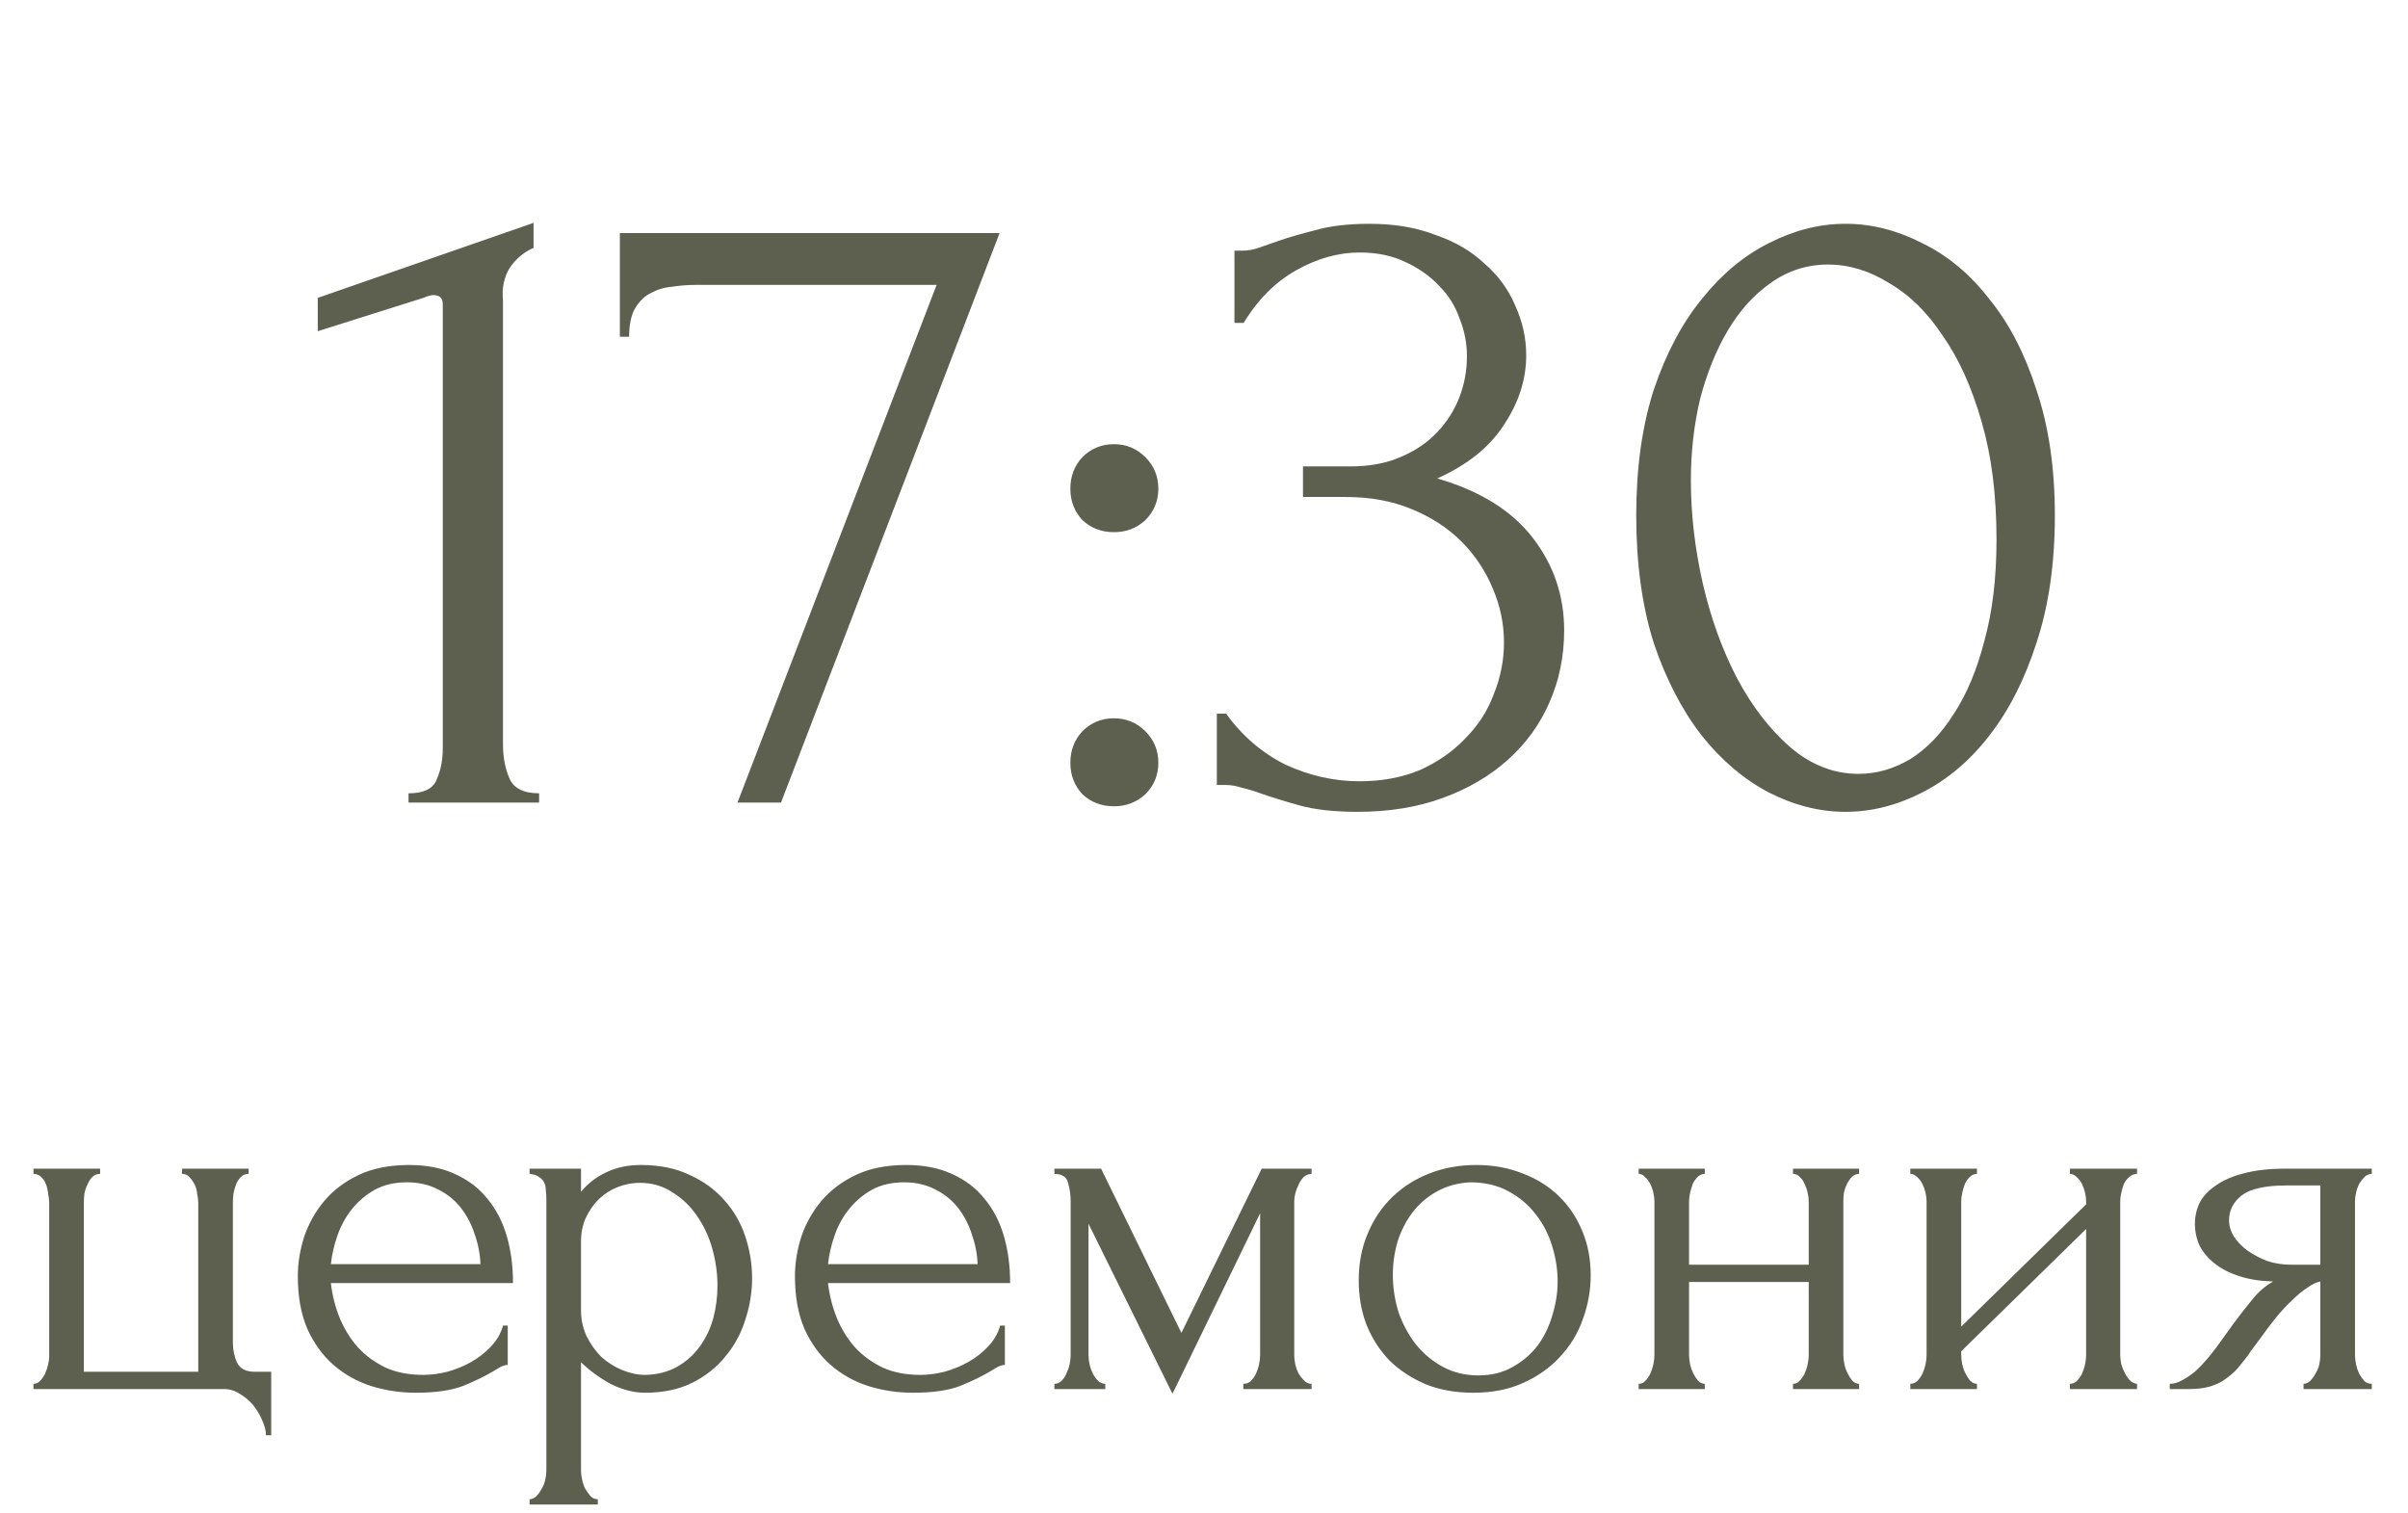
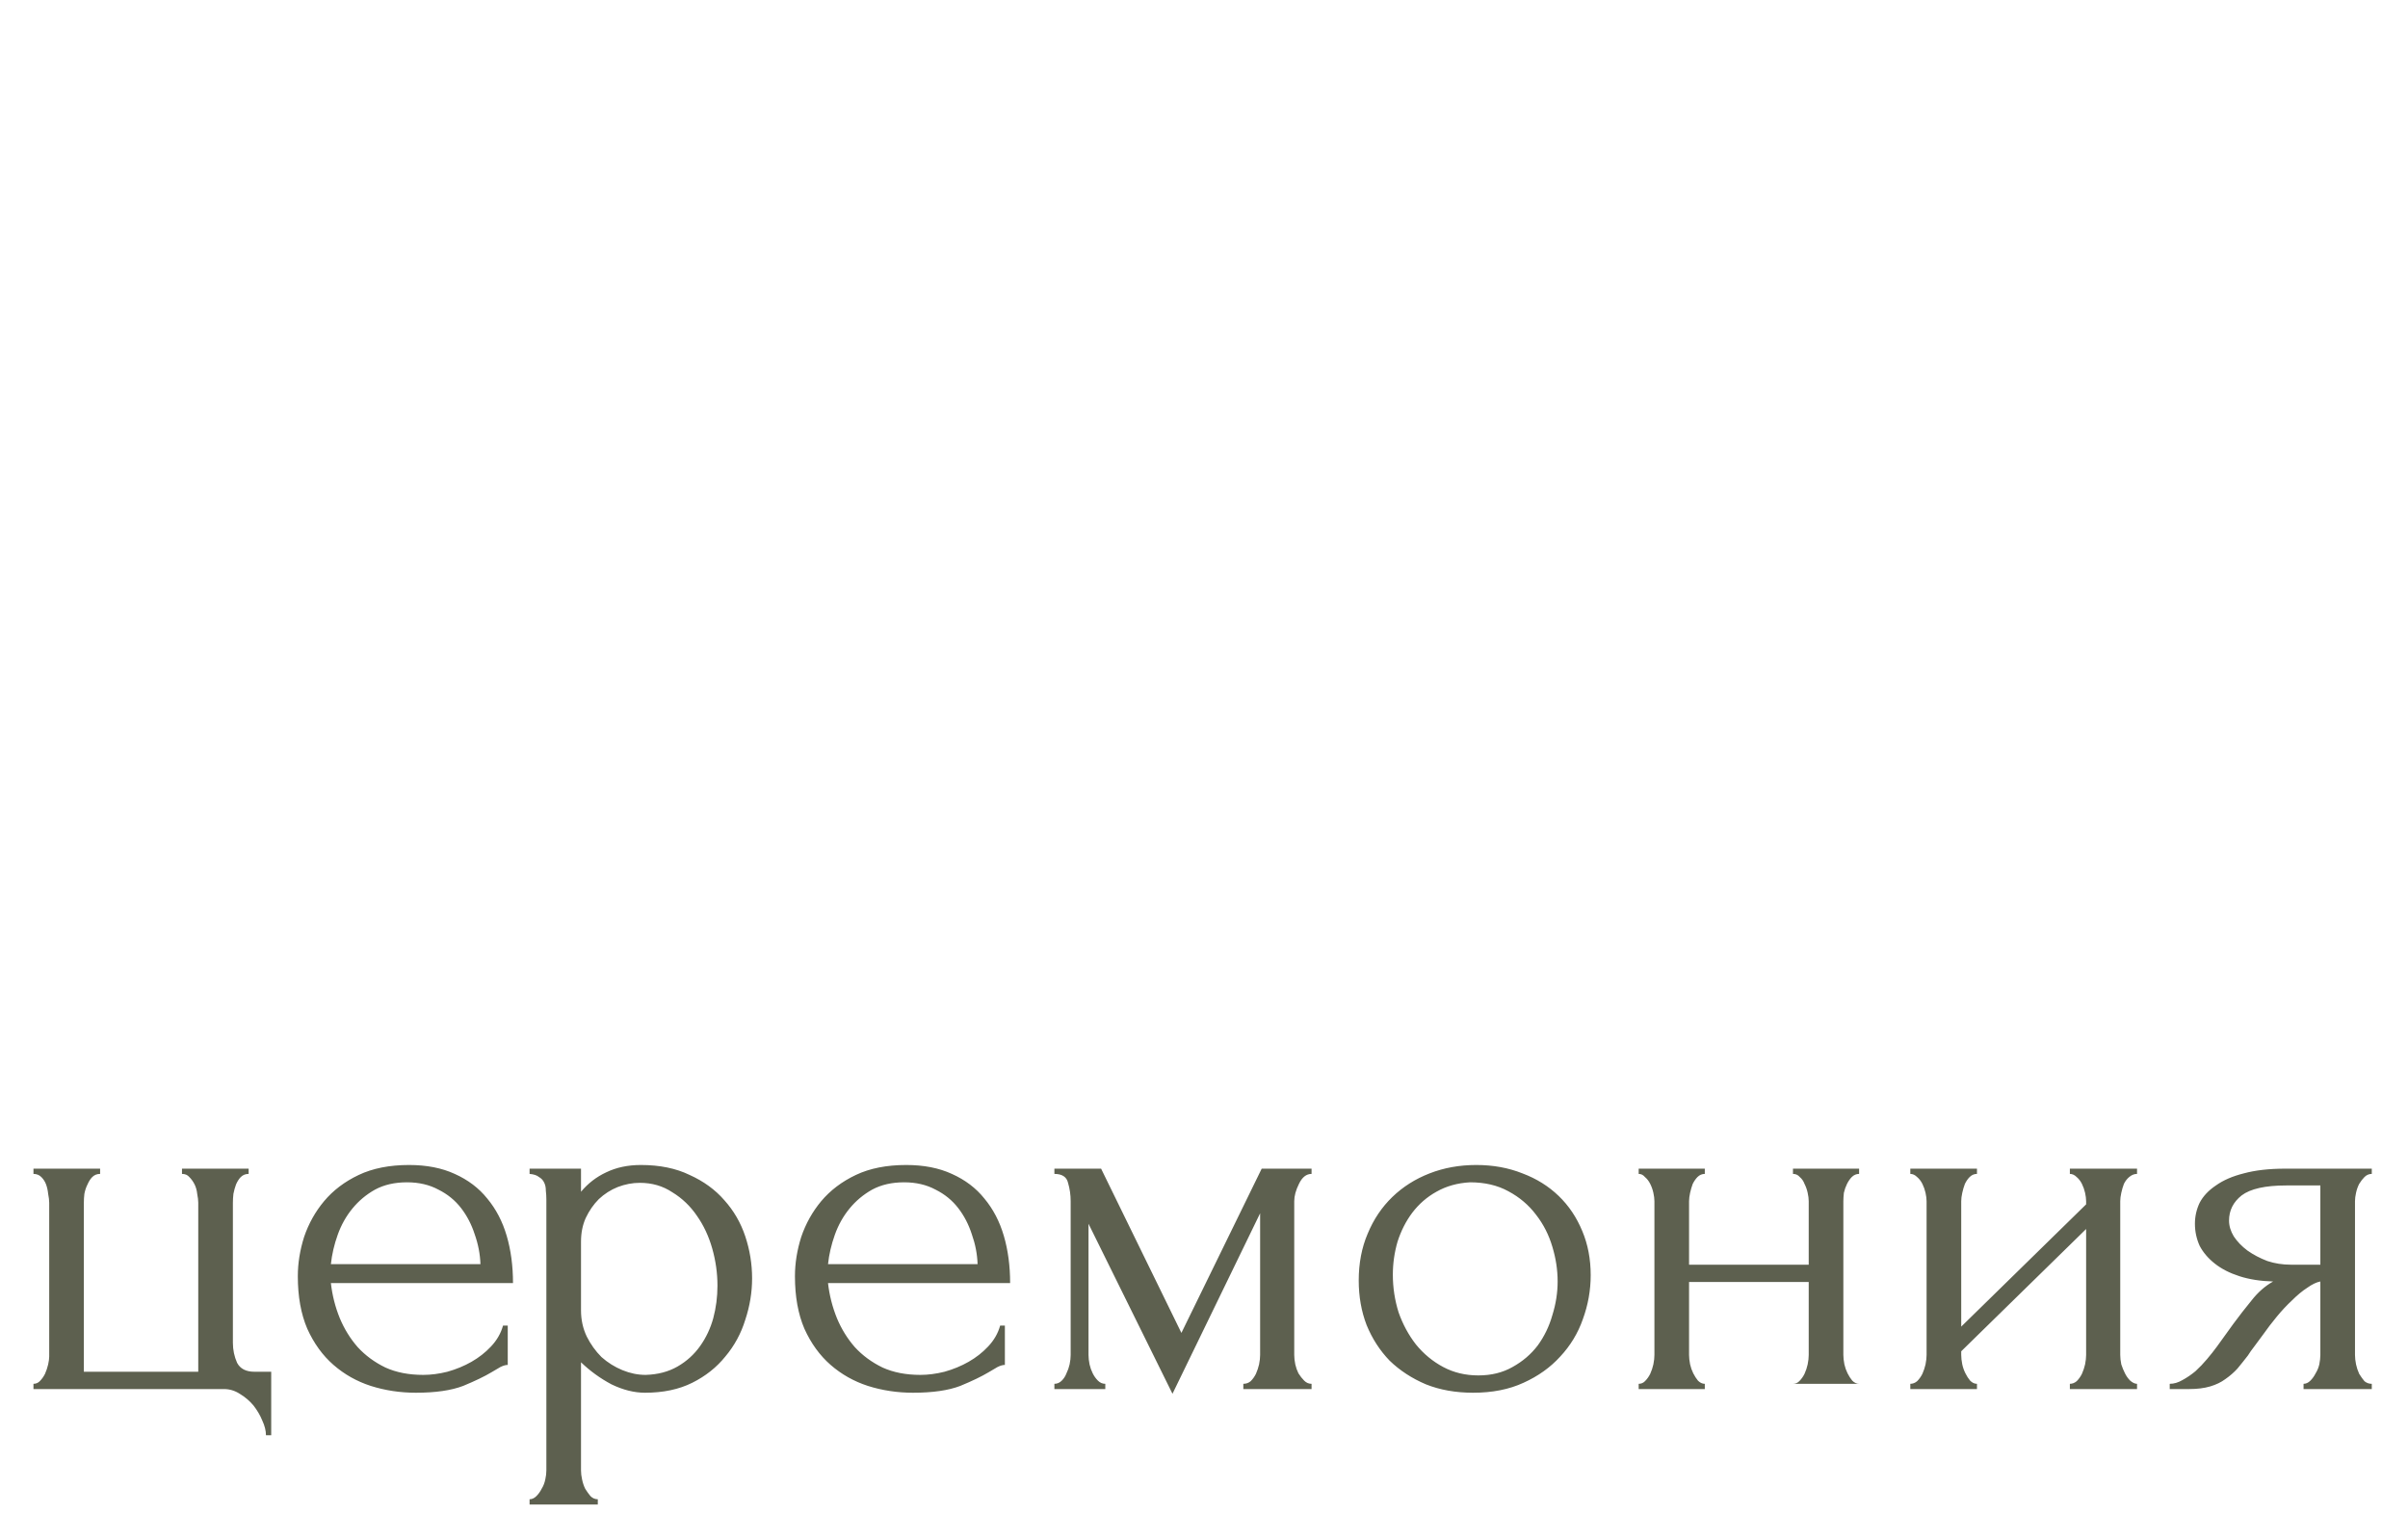
<svg xmlns="http://www.w3.org/2000/svg" width="78" height="49" viewBox="0 0 78 49" fill="none">
-   <path d="M8.785 44.439V46.496H8.615C8.615 46.349 8.575 46.19 8.496 46.02C8.428 45.85 8.331 45.686 8.207 45.527C8.082 45.38 7.935 45.255 7.765 45.153C7.606 45.051 7.436 45 7.255 45H1.084V44.83C1.163 44.83 1.231 44.802 1.288 44.745C1.356 44.677 1.412 44.598 1.458 44.507C1.503 44.405 1.537 44.303 1.56 44.201C1.582 44.099 1.594 44.014 1.594 43.946V38.965C1.594 38.886 1.582 38.789 1.56 38.676C1.548 38.563 1.526 38.461 1.492 38.37C1.458 38.279 1.407 38.2 1.339 38.132C1.271 38.064 1.186 38.03 1.084 38.03V37.86H3.243V38.03C3.141 38.03 3.056 38.064 2.988 38.132C2.931 38.189 2.88 38.268 2.835 38.37C2.789 38.461 2.755 38.563 2.733 38.676C2.721 38.778 2.716 38.874 2.716 38.965V44.439H6.422V38.965C6.422 38.886 6.41 38.789 6.388 38.676C6.376 38.563 6.348 38.461 6.303 38.37C6.257 38.279 6.201 38.2 6.133 38.132C6.076 38.064 5.997 38.03 5.895 38.03V37.86H8.054V38.03C7.952 38.03 7.867 38.064 7.799 38.132C7.742 38.189 7.691 38.268 7.646 38.37C7.612 38.461 7.583 38.563 7.561 38.676C7.549 38.778 7.544 38.874 7.544 38.965V43.504C7.544 43.731 7.589 43.946 7.68 44.15C7.782 44.343 7.969 44.439 8.241 44.439H8.785ZM10.718 41.566C10.763 41.963 10.859 42.342 11.007 42.705C11.154 43.056 11.347 43.368 11.585 43.64C11.834 43.912 12.134 44.133 12.486 44.303C12.837 44.462 13.245 44.541 13.71 44.541C13.959 44.541 14.22 44.507 14.492 44.439C14.775 44.36 15.036 44.252 15.274 44.116C15.512 43.98 15.721 43.816 15.903 43.623C16.095 43.419 16.226 43.192 16.294 42.943H16.447V44.218C16.379 44.218 16.299 44.241 16.209 44.286C16.129 44.331 16.033 44.388 15.92 44.456C15.693 44.592 15.387 44.739 15.002 44.898C14.616 45.045 14.106 45.119 13.472 45.119C12.962 45.119 12.474 45.045 12.01 44.898C11.556 44.751 11.154 44.524 10.803 44.218C10.451 43.912 10.168 43.521 9.953 43.045C9.749 42.569 9.647 42.002 9.647 41.345C9.647 40.926 9.715 40.501 9.851 40.07C9.998 39.639 10.213 39.254 10.497 38.914C10.791 38.563 11.165 38.279 11.619 38.064C12.072 37.849 12.616 37.741 13.251 37.741C13.817 37.741 14.31 37.837 14.73 38.03C15.16 38.223 15.512 38.489 15.784 38.829C16.067 39.169 16.277 39.571 16.413 40.036C16.549 40.501 16.617 41.011 16.617 41.566H10.718ZM13.183 38.302C12.786 38.302 12.44 38.381 12.146 38.54C11.862 38.699 11.619 38.903 11.415 39.152C11.211 39.401 11.052 39.685 10.939 40.002C10.825 40.319 10.752 40.637 10.718 40.954H15.563C15.551 40.625 15.489 40.302 15.376 39.985C15.274 39.668 15.126 39.384 14.934 39.135C14.741 38.886 14.497 38.687 14.203 38.54C13.908 38.381 13.568 38.302 13.183 38.302ZM20.758 37.741C21.37 37.741 21.897 37.849 22.339 38.064C22.792 38.268 23.166 38.54 23.461 38.88C23.767 39.22 23.994 39.611 24.141 40.053C24.288 40.495 24.362 40.948 24.362 41.413C24.362 41.866 24.288 42.314 24.141 42.756C24.005 43.198 23.79 43.595 23.495 43.946C23.212 44.297 22.855 44.581 22.424 44.796C21.993 45.011 21.483 45.119 20.894 45.119C20.543 45.119 20.18 45.028 19.806 44.847C19.443 44.654 19.115 44.416 18.82 44.133V47.635C18.82 47.726 18.831 47.822 18.854 47.924C18.877 48.037 18.911 48.139 18.956 48.23C19.013 48.321 19.069 48.4 19.126 48.468C19.194 48.536 19.273 48.57 19.364 48.57V48.74H17.154V48.57C17.233 48.57 17.307 48.536 17.375 48.468C17.443 48.4 17.5 48.321 17.545 48.23C17.602 48.139 17.641 48.037 17.664 47.924C17.687 47.822 17.698 47.726 17.698 47.635V38.863C17.698 38.761 17.692 38.665 17.681 38.574C17.681 38.472 17.664 38.387 17.63 38.319C17.596 38.24 17.539 38.177 17.46 38.132C17.392 38.075 17.29 38.041 17.154 38.03V37.86H18.82V38.608C19.047 38.336 19.319 38.126 19.636 37.979C19.965 37.82 20.339 37.741 20.758 37.741ZM20.911 44.541C21.308 44.53 21.653 44.439 21.948 44.269C22.243 44.099 22.486 43.878 22.679 43.606C22.872 43.334 23.013 43.034 23.104 42.705C23.195 42.365 23.24 42.014 23.24 41.651C23.24 41.243 23.183 40.841 23.07 40.444C22.957 40.047 22.792 39.696 22.577 39.39C22.362 39.073 22.095 38.818 21.778 38.625C21.472 38.421 21.121 38.319 20.724 38.319C20.486 38.319 20.248 38.364 20.01 38.455C19.783 38.546 19.579 38.676 19.398 38.846C19.228 39.016 19.086 39.22 18.973 39.458C18.871 39.685 18.82 39.94 18.82 40.223V42.45C18.82 42.756 18.882 43.039 19.007 43.3C19.132 43.549 19.29 43.77 19.483 43.963C19.687 44.144 19.914 44.286 20.163 44.388C20.412 44.49 20.662 44.541 20.911 44.541ZM26.821 41.566C26.866 41.963 26.963 42.342 27.11 42.705C27.257 43.056 27.45 43.368 27.688 43.64C27.937 43.912 28.238 44.133 28.589 44.303C28.94 44.462 29.348 44.541 29.813 44.541C30.062 44.541 30.323 44.507 30.595 44.439C30.878 44.36 31.139 44.252 31.377 44.116C31.615 43.98 31.825 43.816 32.006 43.623C32.199 43.419 32.329 43.192 32.397 42.943H32.55V44.218C32.482 44.218 32.403 44.241 32.312 44.286C32.233 44.331 32.136 44.388 32.023 44.456C31.796 44.592 31.49 44.739 31.105 44.898C30.72 45.045 30.21 45.119 29.575 45.119C29.065 45.119 28.578 45.045 28.113 44.898C27.66 44.751 27.257 44.524 26.906 44.218C26.555 43.912 26.271 43.521 26.056 43.045C25.852 42.569 25.75 42.002 25.75 41.345C25.75 40.926 25.818 40.501 25.954 40.07C26.101 39.639 26.317 39.254 26.6 38.914C26.895 38.563 27.269 38.279 27.722 38.064C28.175 37.849 28.719 37.741 29.354 37.741C29.921 37.741 30.414 37.837 30.833 38.03C31.264 38.223 31.615 38.489 31.887 38.829C32.17 39.169 32.38 39.571 32.516 40.036C32.652 40.501 32.72 41.011 32.72 41.566H26.821ZM29.286 38.302C28.889 38.302 28.544 38.381 28.249 38.54C27.966 38.699 27.722 38.903 27.518 39.152C27.314 39.401 27.155 39.685 27.042 40.002C26.929 40.319 26.855 40.637 26.821 40.954H31.666C31.655 40.625 31.592 40.302 31.479 39.985C31.377 39.668 31.23 39.384 31.037 39.135C30.844 38.886 30.601 38.687 30.306 38.54C30.011 38.381 29.671 38.302 29.286 38.302ZM41.923 43.895C41.923 43.986 41.934 44.088 41.957 44.201C41.98 44.303 42.014 44.399 42.059 44.49C42.116 44.581 42.178 44.66 42.246 44.728C42.314 44.796 42.393 44.83 42.484 44.83V45H40.274V44.83C40.365 44.83 40.444 44.802 40.512 44.745C40.58 44.677 40.637 44.598 40.682 44.507C40.727 44.405 40.761 44.303 40.784 44.201C40.807 44.088 40.818 43.986 40.818 43.895V39.305L37.979 45.153L35.259 39.645V43.895C35.259 43.986 35.27 44.088 35.293 44.201C35.316 44.303 35.35 44.399 35.395 44.49C35.44 44.581 35.497 44.66 35.565 44.728C35.633 44.796 35.712 44.83 35.803 44.83V45H34.154V44.83C34.245 44.83 34.324 44.796 34.392 44.728C34.46 44.66 34.511 44.581 34.545 44.49C34.59 44.399 34.624 44.303 34.647 44.201C34.67 44.088 34.681 43.986 34.681 43.895V38.914C34.681 38.71 34.653 38.512 34.596 38.319C34.551 38.126 34.403 38.03 34.154 38.03V37.86H35.667L38.268 43.181L40.869 37.86H42.484V38.03C42.314 38.03 42.178 38.138 42.076 38.353C41.974 38.557 41.923 38.744 41.923 38.914V43.895ZM47.718 45.119C47.151 45.119 46.641 45.028 46.188 44.847C45.734 44.654 45.343 44.399 45.015 44.082C44.697 43.753 44.448 43.368 44.267 42.926C44.097 42.484 44.012 42.002 44.012 41.481C44.012 40.926 44.108 40.421 44.301 39.968C44.493 39.503 44.76 39.107 45.1 38.778C45.44 38.449 45.842 38.194 46.307 38.013C46.772 37.832 47.276 37.741 47.82 37.741C48.364 37.741 48.862 37.832 49.316 38.013C49.769 38.183 50.16 38.427 50.489 38.744C50.818 39.061 51.072 39.441 51.254 39.883C51.435 40.314 51.526 40.79 51.526 41.311C51.526 41.798 51.441 42.274 51.271 42.739C51.112 43.192 50.868 43.595 50.54 43.946C50.222 44.297 49.826 44.581 49.35 44.796C48.885 45.011 48.341 45.119 47.718 45.119ZM47.616 38.302C47.208 38.325 46.845 38.427 46.528 38.608C46.222 38.778 45.961 39.005 45.746 39.288C45.542 39.56 45.383 39.872 45.27 40.223C45.168 40.574 45.117 40.931 45.117 41.294C45.117 41.713 45.179 42.121 45.304 42.518C45.44 42.903 45.627 43.249 45.865 43.555C46.114 43.861 46.409 44.105 46.749 44.286C47.089 44.467 47.468 44.558 47.888 44.558C48.307 44.558 48.675 44.467 48.993 44.286C49.322 44.105 49.593 43.872 49.809 43.589C50.024 43.294 50.183 42.966 50.285 42.603C50.398 42.24 50.455 41.878 50.455 41.515C50.455 41.141 50.398 40.767 50.285 40.393C50.172 40.008 49.996 39.662 49.758 39.356C49.52 39.039 49.219 38.784 48.857 38.591C48.505 38.398 48.092 38.302 47.616 38.302ZM54.712 43.895C54.712 43.986 54.724 44.088 54.746 44.201C54.769 44.303 54.803 44.399 54.848 44.49C54.894 44.581 54.945 44.66 55.001 44.728C55.069 44.796 55.143 44.83 55.222 44.83V45H53.08V44.83C53.16 44.83 53.228 44.802 53.284 44.745C53.352 44.677 53.409 44.598 53.454 44.507C53.5 44.405 53.534 44.303 53.556 44.201C53.579 44.088 53.59 43.986 53.59 43.895V38.914C53.59 38.835 53.579 38.744 53.556 38.642C53.534 38.54 53.5 38.444 53.454 38.353C53.409 38.262 53.352 38.189 53.284 38.132C53.228 38.064 53.16 38.03 53.08 38.03V37.86H55.222V38.03C55.132 38.03 55.052 38.064 54.984 38.132C54.928 38.189 54.877 38.262 54.831 38.353C54.797 38.444 54.769 38.54 54.746 38.642C54.724 38.744 54.712 38.835 54.712 38.914V40.971H58.588V38.914C58.588 38.835 58.577 38.744 58.554 38.642C58.532 38.54 58.498 38.444 58.452 38.353C58.418 38.262 58.367 38.189 58.299 38.132C58.243 38.064 58.169 38.03 58.078 38.03V37.86H60.22V38.03C60.13 38.03 60.05 38.064 59.982 38.132C59.926 38.189 59.875 38.262 59.829 38.353C59.784 38.444 59.75 38.54 59.727 38.642C59.716 38.744 59.71 38.835 59.71 38.914V43.895C59.71 43.986 59.722 44.088 59.744 44.201C59.767 44.303 59.801 44.399 59.846 44.49C59.892 44.581 59.943 44.66 59.999 44.728C60.067 44.796 60.141 44.83 60.22 44.83V45H58.078V44.83C58.158 44.83 58.226 44.802 58.282 44.745C58.35 44.677 58.407 44.598 58.452 44.507C58.498 44.405 58.532 44.303 58.554 44.201C58.577 44.088 58.588 43.986 58.588 43.895V41.532H54.712V43.895ZM68.679 43.895C68.679 43.986 68.69 44.088 68.713 44.201C68.747 44.303 68.786 44.399 68.832 44.49C68.877 44.581 68.934 44.66 69.002 44.728C69.081 44.796 69.155 44.83 69.223 44.83V45H67.047V44.83C67.126 44.83 67.2 44.802 67.268 44.745C67.336 44.677 67.392 44.598 67.438 44.507C67.483 44.405 67.517 44.303 67.54 44.201C67.562 44.088 67.574 43.986 67.574 43.895V39.815L63.528 43.776V43.895C63.528 43.986 63.539 44.088 63.562 44.201C63.584 44.303 63.618 44.399 63.664 44.49C63.709 44.581 63.76 44.66 63.817 44.728C63.885 44.796 63.958 44.83 64.038 44.83V45H61.879V44.83C61.958 44.83 62.032 44.802 62.1 44.745C62.168 44.677 62.224 44.598 62.27 44.507C62.315 44.405 62.349 44.303 62.372 44.201C62.394 44.088 62.406 43.986 62.406 43.895V38.914C62.406 38.835 62.394 38.744 62.372 38.642C62.349 38.54 62.315 38.444 62.27 38.353C62.224 38.262 62.168 38.189 62.1 38.132C62.032 38.064 61.958 38.03 61.879 38.03V37.86H64.038V38.03C63.947 38.03 63.868 38.064 63.8 38.132C63.743 38.189 63.692 38.262 63.647 38.353C63.613 38.444 63.584 38.54 63.562 38.642C63.539 38.744 63.528 38.835 63.528 38.914V42.977L67.574 39.016V38.914C67.574 38.835 67.562 38.744 67.54 38.642C67.517 38.54 67.483 38.444 67.438 38.353C67.392 38.262 67.336 38.189 67.268 38.132C67.2 38.064 67.126 38.03 67.047 38.03V37.86H69.223V38.03C69.132 38.03 69.047 38.064 68.968 38.132C68.9 38.189 68.843 38.262 68.798 38.353C68.764 38.444 68.735 38.54 68.713 38.642C68.69 38.744 68.679 38.835 68.679 38.914V43.895ZM76.283 43.895C76.283 43.986 76.294 44.088 76.317 44.201C76.339 44.303 76.373 44.405 76.419 44.507C76.475 44.598 76.532 44.677 76.589 44.745C76.657 44.802 76.736 44.83 76.827 44.83V45H74.617V44.83C74.696 44.83 74.77 44.796 74.838 44.728C74.906 44.66 74.962 44.581 75.008 44.49C75.064 44.399 75.104 44.303 75.127 44.201C75.149 44.088 75.161 43.986 75.161 43.895V41.515C75.036 41.538 74.894 41.606 74.736 41.719C74.577 41.821 74.413 41.957 74.243 42.127C74.073 42.286 73.908 42.461 73.75 42.654C73.591 42.847 73.444 43.039 73.308 43.232C73.194 43.391 73.098 43.521 73.019 43.623C72.939 43.725 72.871 43.821 72.815 43.912C72.701 44.059 72.588 44.201 72.475 44.337C72.361 44.462 72.231 44.575 72.084 44.677C71.948 44.779 71.783 44.858 71.591 44.915C71.398 44.972 71.171 45 70.911 45H70.282V44.83C70.418 44.83 70.554 44.79 70.69 44.711C70.837 44.632 70.979 44.535 71.115 44.422C71.251 44.297 71.375 44.167 71.489 44.031C71.613 43.884 71.721 43.748 71.812 43.623L72.339 42.892C72.531 42.631 72.73 42.376 72.934 42.127C73.138 41.866 73.37 41.662 73.631 41.515C73.223 41.504 72.86 41.447 72.543 41.345C72.225 41.243 71.959 41.107 71.744 40.937C71.528 40.767 71.364 40.574 71.251 40.359C71.149 40.132 71.098 39.894 71.098 39.645C71.098 39.407 71.149 39.18 71.251 38.965C71.364 38.75 71.54 38.563 71.778 38.404C72.016 38.234 72.316 38.104 72.679 38.013C73.053 37.911 73.5 37.86 74.022 37.86H76.827V38.03C76.736 38.03 76.657 38.064 76.589 38.132C76.532 38.189 76.475 38.262 76.419 38.353C76.373 38.444 76.339 38.54 76.317 38.642C76.294 38.744 76.283 38.835 76.283 38.914V43.895ZM72.203 39.543C72.203 39.713 72.254 39.883 72.356 40.053C72.469 40.223 72.616 40.376 72.798 40.512C72.99 40.648 73.206 40.761 73.444 40.852C73.682 40.931 73.937 40.971 74.209 40.971H75.161V38.404H74.056C73.376 38.404 72.894 38.512 72.611 38.727C72.339 38.942 72.203 39.214 72.203 39.543Z" fill="#5D604F" />
-   <path d="M13.233 26V25.7C13.713 25.7 14.013 25.56 14.133 25.28C14.273 24.98 14.343 24.63 14.343 24.23V9.86C14.343 9.66 14.243 9.56 14.043 9.56C13.963 9.56 13.853 9.59 13.713 9.65L10.293 10.73V9.65L17.283 7.22V8.03C16.963 8.17 16.703 8.39 16.503 8.69C16.323 8.99 16.253 9.34 16.293 9.74V24.11C16.293 24.53 16.363 24.9 16.503 25.22C16.643 25.54 16.963 25.7 17.463 25.7V26H13.233ZM25.299 26H23.889L30.339 9.23H22.509C22.269 9.23 22.019 9.25 21.759 9.29C21.519 9.31 21.289 9.38 21.069 9.5C20.869 9.6 20.699 9.77 20.559 10.01C20.439 10.23 20.379 10.53 20.379 10.91H20.079V7.55H32.379L25.299 26ZM34.671 15.83C34.671 15.43 34.801 15.09 35.061 14.81C35.341 14.53 35.681 14.39 36.081 14.39C36.481 14.39 36.821 14.53 37.101 14.81C37.381 15.09 37.521 15.43 37.521 15.83C37.521 16.23 37.381 16.57 37.101 16.85C36.821 17.11 36.481 17.24 36.081 17.24C35.681 17.24 35.341 17.11 35.061 16.85C34.801 16.57 34.671 16.23 34.671 15.83ZM34.671 24.71C34.671 24.31 34.801 23.97 35.061 23.69C35.341 23.41 35.681 23.27 36.081 23.27C36.481 23.27 36.821 23.41 37.101 23.69C37.381 23.97 37.521 24.31 37.521 24.71C37.521 25.11 37.381 25.45 37.101 25.73C36.821 25.99 36.481 26.12 36.081 26.12C35.681 26.12 35.341 25.99 35.061 25.73C34.801 25.45 34.671 25.11 34.671 24.71ZM39.986 8.12H40.257C40.416 8.12 40.587 8.09 40.767 8.03C40.947 7.97 41.147 7.9 41.367 7.82C41.706 7.7 42.117 7.58 42.596 7.46C43.077 7.32 43.666 7.25 44.367 7.25C45.166 7.25 45.877 7.37 46.496 7.61C47.136 7.83 47.666 8.14 48.087 8.54C48.526 8.92 48.856 9.37 49.077 9.89C49.316 10.41 49.437 10.95 49.437 11.51C49.437 12.29 49.197 13.04 48.717 13.76C48.257 14.48 47.536 15.06 46.556 15.5C47.937 15.9 48.967 16.54 49.647 17.42C50.327 18.3 50.666 19.3 50.666 20.42C50.666 21.26 50.507 22.04 50.187 22.76C49.886 23.46 49.437 24.08 48.837 24.62C48.257 25.14 47.556 25.55 46.736 25.85C45.916 26.15 44.996 26.3 43.977 26.3C43.217 26.3 42.587 26.23 42.087 26.09C41.587 25.95 41.166 25.82 40.827 25.7C40.606 25.62 40.407 25.56 40.227 25.52C40.047 25.46 39.867 25.43 39.687 25.43H39.416V23.12H39.717C40.236 23.84 40.877 24.39 41.636 24.77C42.416 25.13 43.217 25.31 44.036 25.31C44.757 25.31 45.407 25.19 45.986 24.95C46.566 24.69 47.056 24.35 47.456 23.93C47.877 23.51 48.187 23.03 48.386 22.49C48.606 21.95 48.717 21.39 48.717 20.81C48.717 20.21 48.596 19.63 48.356 19.07C48.117 18.49 47.776 17.98 47.337 17.54C46.897 17.1 46.356 16.75 45.717 16.49C45.096 16.23 44.386 16.1 43.587 16.1H42.206V15.11H43.736C44.356 15.11 44.897 15.01 45.356 14.81C45.837 14.61 46.236 14.34 46.556 14C46.877 13.66 47.117 13.28 47.276 12.86C47.437 12.44 47.517 12 47.517 11.54C47.517 11.12 47.437 10.71 47.276 10.31C47.136 9.91 46.916 9.56 46.617 9.26C46.316 8.94 45.947 8.68 45.507 8.48C45.087 8.28 44.596 8.18 44.036 8.18C43.356 8.18 42.676 8.37 41.996 8.75C41.316 9.13 40.746 9.7 40.286 10.46H39.986V8.12ZM53.001 16.7C53.001 15.16 53.191 13.8 53.571 12.62C53.971 11.44 54.491 10.46 55.131 9.68C55.771 8.88 56.491 8.28 57.291 7.88C58.111 7.46 58.941 7.25 59.781 7.25C60.621 7.25 61.451 7.46 62.271 7.88C63.091 8.28 63.811 8.88 64.431 9.68C65.071 10.46 65.581 11.44 65.961 12.62C66.361 13.8 66.561 15.16 66.561 16.7C66.561 18.26 66.361 19.64 65.961 20.84C65.581 22.02 65.071 23.02 64.431 23.84C63.811 24.64 63.091 25.25 62.271 25.67C61.451 26.09 60.621 26.3 59.781 26.3C58.941 26.3 58.111 26.09 57.291 25.67C56.491 25.25 55.771 24.64 55.131 23.84C54.491 23.02 53.971 22.02 53.571 20.84C53.191 19.64 53.001 18.26 53.001 16.7ZM64.671 17.48C64.671 16.04 64.511 14.77 64.191 13.67C63.871 12.55 63.451 11.62 62.931 10.88C62.431 10.12 61.851 9.55 61.191 9.17C60.551 8.77 59.891 8.57 59.211 8.57C58.531 8.57 57.911 8.77 57.351 9.17C56.811 9.55 56.351 10.06 55.971 10.7C55.591 11.34 55.291 12.08 55.071 12.92C54.871 13.76 54.771 14.64 54.771 15.56C54.771 16.66 54.901 17.78 55.161 18.92C55.421 20.04 55.791 21.06 56.271 21.98C56.751 22.88 57.321 23.62 57.981 24.2C58.661 24.78 59.401 25.07 60.201 25.07C60.781 25.07 61.341 24.91 61.881 24.59C62.421 24.25 62.891 23.76 63.291 23.12C63.711 22.48 64.041 21.69 64.281 20.75C64.541 19.81 64.671 18.72 64.671 17.48Z" fill="#5D604F" />
+   <path d="M8.785 44.439V46.496H8.615C8.615 46.349 8.575 46.19 8.496 46.02C8.428 45.85 8.331 45.686 8.207 45.527C8.082 45.38 7.935 45.255 7.765 45.153C7.606 45.051 7.436 45 7.255 45H1.084V44.83C1.163 44.83 1.231 44.802 1.288 44.745C1.356 44.677 1.412 44.598 1.458 44.507C1.503 44.405 1.537 44.303 1.56 44.201C1.582 44.099 1.594 44.014 1.594 43.946V38.965C1.594 38.886 1.582 38.789 1.56 38.676C1.548 38.563 1.526 38.461 1.492 38.37C1.458 38.279 1.407 38.2 1.339 38.132C1.271 38.064 1.186 38.03 1.084 38.03V37.86H3.243V38.03C3.141 38.03 3.056 38.064 2.988 38.132C2.931 38.189 2.88 38.268 2.835 38.37C2.789 38.461 2.755 38.563 2.733 38.676C2.721 38.778 2.716 38.874 2.716 38.965V44.439H6.422V38.965C6.422 38.886 6.41 38.789 6.388 38.676C6.376 38.563 6.348 38.461 6.303 38.37C6.257 38.279 6.201 38.2 6.133 38.132C6.076 38.064 5.997 38.03 5.895 38.03V37.86H8.054V38.03C7.952 38.03 7.867 38.064 7.799 38.132C7.742 38.189 7.691 38.268 7.646 38.37C7.612 38.461 7.583 38.563 7.561 38.676C7.549 38.778 7.544 38.874 7.544 38.965V43.504C7.544 43.731 7.589 43.946 7.68 44.15C7.782 44.343 7.969 44.439 8.241 44.439H8.785ZM10.718 41.566C10.763 41.963 10.859 42.342 11.007 42.705C11.154 43.056 11.347 43.368 11.585 43.64C11.834 43.912 12.134 44.133 12.486 44.303C12.837 44.462 13.245 44.541 13.71 44.541C13.959 44.541 14.22 44.507 14.492 44.439C14.775 44.36 15.036 44.252 15.274 44.116C15.512 43.98 15.721 43.816 15.903 43.623C16.095 43.419 16.226 43.192 16.294 42.943H16.447V44.218C16.379 44.218 16.299 44.241 16.209 44.286C16.129 44.331 16.033 44.388 15.92 44.456C15.693 44.592 15.387 44.739 15.002 44.898C14.616 45.045 14.106 45.119 13.472 45.119C12.962 45.119 12.474 45.045 12.01 44.898C11.556 44.751 11.154 44.524 10.803 44.218C10.451 43.912 10.168 43.521 9.953 43.045C9.749 42.569 9.647 42.002 9.647 41.345C9.647 40.926 9.715 40.501 9.851 40.07C9.998 39.639 10.213 39.254 10.497 38.914C10.791 38.563 11.165 38.279 11.619 38.064C12.072 37.849 12.616 37.741 13.251 37.741C13.817 37.741 14.31 37.837 14.73 38.03C15.16 38.223 15.512 38.489 15.784 38.829C16.067 39.169 16.277 39.571 16.413 40.036C16.549 40.501 16.617 41.011 16.617 41.566H10.718ZM13.183 38.302C12.786 38.302 12.44 38.381 12.146 38.54C11.862 38.699 11.619 38.903 11.415 39.152C11.211 39.401 11.052 39.685 10.939 40.002C10.825 40.319 10.752 40.637 10.718 40.954H15.563C15.551 40.625 15.489 40.302 15.376 39.985C15.274 39.668 15.126 39.384 14.934 39.135C14.741 38.886 14.497 38.687 14.203 38.54C13.908 38.381 13.568 38.302 13.183 38.302ZM20.758 37.741C21.37 37.741 21.897 37.849 22.339 38.064C22.792 38.268 23.166 38.54 23.461 38.88C23.767 39.22 23.994 39.611 24.141 40.053C24.288 40.495 24.362 40.948 24.362 41.413C24.362 41.866 24.288 42.314 24.141 42.756C24.005 43.198 23.79 43.595 23.495 43.946C23.212 44.297 22.855 44.581 22.424 44.796C21.993 45.011 21.483 45.119 20.894 45.119C20.543 45.119 20.18 45.028 19.806 44.847C19.443 44.654 19.115 44.416 18.82 44.133V47.635C18.82 47.726 18.831 47.822 18.854 47.924C18.877 48.037 18.911 48.139 18.956 48.23C19.013 48.321 19.069 48.4 19.126 48.468C19.194 48.536 19.273 48.57 19.364 48.57V48.74H17.154V48.57C17.233 48.57 17.307 48.536 17.375 48.468C17.443 48.4 17.5 48.321 17.545 48.23C17.602 48.139 17.641 48.037 17.664 47.924C17.687 47.822 17.698 47.726 17.698 47.635V38.863C17.698 38.761 17.692 38.665 17.681 38.574C17.681 38.472 17.664 38.387 17.63 38.319C17.596 38.24 17.539 38.177 17.46 38.132C17.392 38.075 17.29 38.041 17.154 38.03V37.86H18.82V38.608C19.047 38.336 19.319 38.126 19.636 37.979C19.965 37.82 20.339 37.741 20.758 37.741ZM20.911 44.541C21.308 44.53 21.653 44.439 21.948 44.269C22.243 44.099 22.486 43.878 22.679 43.606C22.872 43.334 23.013 43.034 23.104 42.705C23.195 42.365 23.24 42.014 23.24 41.651C23.24 41.243 23.183 40.841 23.07 40.444C22.957 40.047 22.792 39.696 22.577 39.39C22.362 39.073 22.095 38.818 21.778 38.625C21.472 38.421 21.121 38.319 20.724 38.319C20.486 38.319 20.248 38.364 20.01 38.455C19.783 38.546 19.579 38.676 19.398 38.846C19.228 39.016 19.086 39.22 18.973 39.458C18.871 39.685 18.82 39.94 18.82 40.223V42.45C18.82 42.756 18.882 43.039 19.007 43.3C19.132 43.549 19.29 43.77 19.483 43.963C19.687 44.144 19.914 44.286 20.163 44.388C20.412 44.49 20.662 44.541 20.911 44.541ZM26.821 41.566C26.866 41.963 26.963 42.342 27.11 42.705C27.257 43.056 27.45 43.368 27.688 43.64C27.937 43.912 28.238 44.133 28.589 44.303C28.94 44.462 29.348 44.541 29.813 44.541C30.062 44.541 30.323 44.507 30.595 44.439C30.878 44.36 31.139 44.252 31.377 44.116C31.615 43.98 31.825 43.816 32.006 43.623C32.199 43.419 32.329 43.192 32.397 42.943H32.55V44.218C32.482 44.218 32.403 44.241 32.312 44.286C32.233 44.331 32.136 44.388 32.023 44.456C31.796 44.592 31.49 44.739 31.105 44.898C30.72 45.045 30.21 45.119 29.575 45.119C29.065 45.119 28.578 45.045 28.113 44.898C27.66 44.751 27.257 44.524 26.906 44.218C26.555 43.912 26.271 43.521 26.056 43.045C25.852 42.569 25.75 42.002 25.75 41.345C25.75 40.926 25.818 40.501 25.954 40.07C26.101 39.639 26.317 39.254 26.6 38.914C26.895 38.563 27.269 38.279 27.722 38.064C28.175 37.849 28.719 37.741 29.354 37.741C29.921 37.741 30.414 37.837 30.833 38.03C31.264 38.223 31.615 38.489 31.887 38.829C32.17 39.169 32.38 39.571 32.516 40.036C32.652 40.501 32.72 41.011 32.72 41.566H26.821ZM29.286 38.302C28.889 38.302 28.544 38.381 28.249 38.54C27.966 38.699 27.722 38.903 27.518 39.152C27.314 39.401 27.155 39.685 27.042 40.002C26.929 40.319 26.855 40.637 26.821 40.954H31.666C31.655 40.625 31.592 40.302 31.479 39.985C31.377 39.668 31.23 39.384 31.037 39.135C30.844 38.886 30.601 38.687 30.306 38.54C30.011 38.381 29.671 38.302 29.286 38.302ZM41.923 43.895C41.923 43.986 41.934 44.088 41.957 44.201C41.98 44.303 42.014 44.399 42.059 44.49C42.116 44.581 42.178 44.66 42.246 44.728C42.314 44.796 42.393 44.83 42.484 44.83V45H40.274V44.83C40.365 44.83 40.444 44.802 40.512 44.745C40.58 44.677 40.637 44.598 40.682 44.507C40.727 44.405 40.761 44.303 40.784 44.201C40.807 44.088 40.818 43.986 40.818 43.895V39.305L37.979 45.153L35.259 39.645V43.895C35.259 43.986 35.27 44.088 35.293 44.201C35.316 44.303 35.35 44.399 35.395 44.49C35.44 44.581 35.497 44.66 35.565 44.728C35.633 44.796 35.712 44.83 35.803 44.83V45H34.154V44.83C34.245 44.83 34.324 44.796 34.392 44.728C34.46 44.66 34.511 44.581 34.545 44.49C34.59 44.399 34.624 44.303 34.647 44.201C34.67 44.088 34.681 43.986 34.681 43.895V38.914C34.681 38.71 34.653 38.512 34.596 38.319C34.551 38.126 34.403 38.03 34.154 38.03V37.86H35.667L38.268 43.181L40.869 37.86H42.484V38.03C42.314 38.03 42.178 38.138 42.076 38.353C41.974 38.557 41.923 38.744 41.923 38.914V43.895ZM47.718 45.119C47.151 45.119 46.641 45.028 46.188 44.847C45.734 44.654 45.343 44.399 45.015 44.082C44.697 43.753 44.448 43.368 44.267 42.926C44.097 42.484 44.012 42.002 44.012 41.481C44.012 40.926 44.108 40.421 44.301 39.968C44.493 39.503 44.76 39.107 45.1 38.778C45.44 38.449 45.842 38.194 46.307 38.013C46.772 37.832 47.276 37.741 47.82 37.741C48.364 37.741 48.862 37.832 49.316 38.013C49.769 38.183 50.16 38.427 50.489 38.744C50.818 39.061 51.072 39.441 51.254 39.883C51.435 40.314 51.526 40.79 51.526 41.311C51.526 41.798 51.441 42.274 51.271 42.739C51.112 43.192 50.868 43.595 50.54 43.946C50.222 44.297 49.826 44.581 49.35 44.796C48.885 45.011 48.341 45.119 47.718 45.119ZM47.616 38.302C47.208 38.325 46.845 38.427 46.528 38.608C46.222 38.778 45.961 39.005 45.746 39.288C45.542 39.56 45.383 39.872 45.27 40.223C45.168 40.574 45.117 40.931 45.117 41.294C45.117 41.713 45.179 42.121 45.304 42.518C45.44 42.903 45.627 43.249 45.865 43.555C46.114 43.861 46.409 44.105 46.749 44.286C47.089 44.467 47.468 44.558 47.888 44.558C48.307 44.558 48.675 44.467 48.993 44.286C49.322 44.105 49.593 43.872 49.809 43.589C50.024 43.294 50.183 42.966 50.285 42.603C50.398 42.24 50.455 41.878 50.455 41.515C50.455 41.141 50.398 40.767 50.285 40.393C50.172 40.008 49.996 39.662 49.758 39.356C49.52 39.039 49.219 38.784 48.857 38.591C48.505 38.398 48.092 38.302 47.616 38.302ZM54.712 43.895C54.712 43.986 54.724 44.088 54.746 44.201C54.769 44.303 54.803 44.399 54.848 44.49C54.894 44.581 54.945 44.66 55.001 44.728C55.069 44.796 55.143 44.83 55.222 44.83V45H53.08V44.83C53.16 44.83 53.228 44.802 53.284 44.745C53.352 44.677 53.409 44.598 53.454 44.507C53.5 44.405 53.534 44.303 53.556 44.201C53.579 44.088 53.59 43.986 53.59 43.895V38.914C53.59 38.835 53.579 38.744 53.556 38.642C53.534 38.54 53.5 38.444 53.454 38.353C53.409 38.262 53.352 38.189 53.284 38.132C53.228 38.064 53.16 38.03 53.08 38.03V37.86H55.222V38.03C55.132 38.03 55.052 38.064 54.984 38.132C54.928 38.189 54.877 38.262 54.831 38.353C54.797 38.444 54.769 38.54 54.746 38.642C54.724 38.744 54.712 38.835 54.712 38.914V40.971H58.588V38.914C58.588 38.835 58.577 38.744 58.554 38.642C58.532 38.54 58.498 38.444 58.452 38.353C58.418 38.262 58.367 38.189 58.299 38.132C58.243 38.064 58.169 38.03 58.078 38.03V37.86H60.22V38.03C60.13 38.03 60.05 38.064 59.982 38.132C59.926 38.189 59.875 38.262 59.829 38.353C59.784 38.444 59.75 38.54 59.727 38.642C59.716 38.744 59.71 38.835 59.71 38.914V43.895C59.71 43.986 59.722 44.088 59.744 44.201C59.767 44.303 59.801 44.399 59.846 44.49C59.892 44.581 59.943 44.66 59.999 44.728C60.067 44.796 60.141 44.83 60.22 44.83H58.078V44.83C58.158 44.83 58.226 44.802 58.282 44.745C58.35 44.677 58.407 44.598 58.452 44.507C58.498 44.405 58.532 44.303 58.554 44.201C58.577 44.088 58.588 43.986 58.588 43.895V41.532H54.712V43.895ZM68.679 43.895C68.679 43.986 68.69 44.088 68.713 44.201C68.747 44.303 68.786 44.399 68.832 44.49C68.877 44.581 68.934 44.66 69.002 44.728C69.081 44.796 69.155 44.83 69.223 44.83V45H67.047V44.83C67.126 44.83 67.2 44.802 67.268 44.745C67.336 44.677 67.392 44.598 67.438 44.507C67.483 44.405 67.517 44.303 67.54 44.201C67.562 44.088 67.574 43.986 67.574 43.895V39.815L63.528 43.776V43.895C63.528 43.986 63.539 44.088 63.562 44.201C63.584 44.303 63.618 44.399 63.664 44.49C63.709 44.581 63.76 44.66 63.817 44.728C63.885 44.796 63.958 44.83 64.038 44.83V45H61.879V44.83C61.958 44.83 62.032 44.802 62.1 44.745C62.168 44.677 62.224 44.598 62.27 44.507C62.315 44.405 62.349 44.303 62.372 44.201C62.394 44.088 62.406 43.986 62.406 43.895V38.914C62.406 38.835 62.394 38.744 62.372 38.642C62.349 38.54 62.315 38.444 62.27 38.353C62.224 38.262 62.168 38.189 62.1 38.132C62.032 38.064 61.958 38.03 61.879 38.03V37.86H64.038V38.03C63.947 38.03 63.868 38.064 63.8 38.132C63.743 38.189 63.692 38.262 63.647 38.353C63.613 38.444 63.584 38.54 63.562 38.642C63.539 38.744 63.528 38.835 63.528 38.914V42.977L67.574 39.016V38.914C67.574 38.835 67.562 38.744 67.54 38.642C67.517 38.54 67.483 38.444 67.438 38.353C67.392 38.262 67.336 38.189 67.268 38.132C67.2 38.064 67.126 38.03 67.047 38.03V37.86H69.223V38.03C69.132 38.03 69.047 38.064 68.968 38.132C68.9 38.189 68.843 38.262 68.798 38.353C68.764 38.444 68.735 38.54 68.713 38.642C68.69 38.744 68.679 38.835 68.679 38.914V43.895ZM76.283 43.895C76.283 43.986 76.294 44.088 76.317 44.201C76.339 44.303 76.373 44.405 76.419 44.507C76.475 44.598 76.532 44.677 76.589 44.745C76.657 44.802 76.736 44.83 76.827 44.83V45H74.617V44.83C74.696 44.83 74.77 44.796 74.838 44.728C74.906 44.66 74.962 44.581 75.008 44.49C75.064 44.399 75.104 44.303 75.127 44.201C75.149 44.088 75.161 43.986 75.161 43.895V41.515C75.036 41.538 74.894 41.606 74.736 41.719C74.577 41.821 74.413 41.957 74.243 42.127C74.073 42.286 73.908 42.461 73.75 42.654C73.591 42.847 73.444 43.039 73.308 43.232C73.194 43.391 73.098 43.521 73.019 43.623C72.939 43.725 72.871 43.821 72.815 43.912C72.701 44.059 72.588 44.201 72.475 44.337C72.361 44.462 72.231 44.575 72.084 44.677C71.948 44.779 71.783 44.858 71.591 44.915C71.398 44.972 71.171 45 70.911 45H70.282V44.83C70.418 44.83 70.554 44.79 70.69 44.711C70.837 44.632 70.979 44.535 71.115 44.422C71.251 44.297 71.375 44.167 71.489 44.031C71.613 43.884 71.721 43.748 71.812 43.623L72.339 42.892C72.531 42.631 72.73 42.376 72.934 42.127C73.138 41.866 73.37 41.662 73.631 41.515C73.223 41.504 72.86 41.447 72.543 41.345C72.225 41.243 71.959 41.107 71.744 40.937C71.528 40.767 71.364 40.574 71.251 40.359C71.149 40.132 71.098 39.894 71.098 39.645C71.098 39.407 71.149 39.18 71.251 38.965C71.364 38.75 71.54 38.563 71.778 38.404C72.016 38.234 72.316 38.104 72.679 38.013C73.053 37.911 73.5 37.86 74.022 37.86H76.827V38.03C76.736 38.03 76.657 38.064 76.589 38.132C76.532 38.189 76.475 38.262 76.419 38.353C76.373 38.444 76.339 38.54 76.317 38.642C76.294 38.744 76.283 38.835 76.283 38.914V43.895ZM72.203 39.543C72.203 39.713 72.254 39.883 72.356 40.053C72.469 40.223 72.616 40.376 72.798 40.512C72.99 40.648 73.206 40.761 73.444 40.852C73.682 40.931 73.937 40.971 74.209 40.971H75.161V38.404H74.056C73.376 38.404 72.894 38.512 72.611 38.727C72.339 38.942 72.203 39.214 72.203 39.543Z" fill="#5D604F" />
</svg>